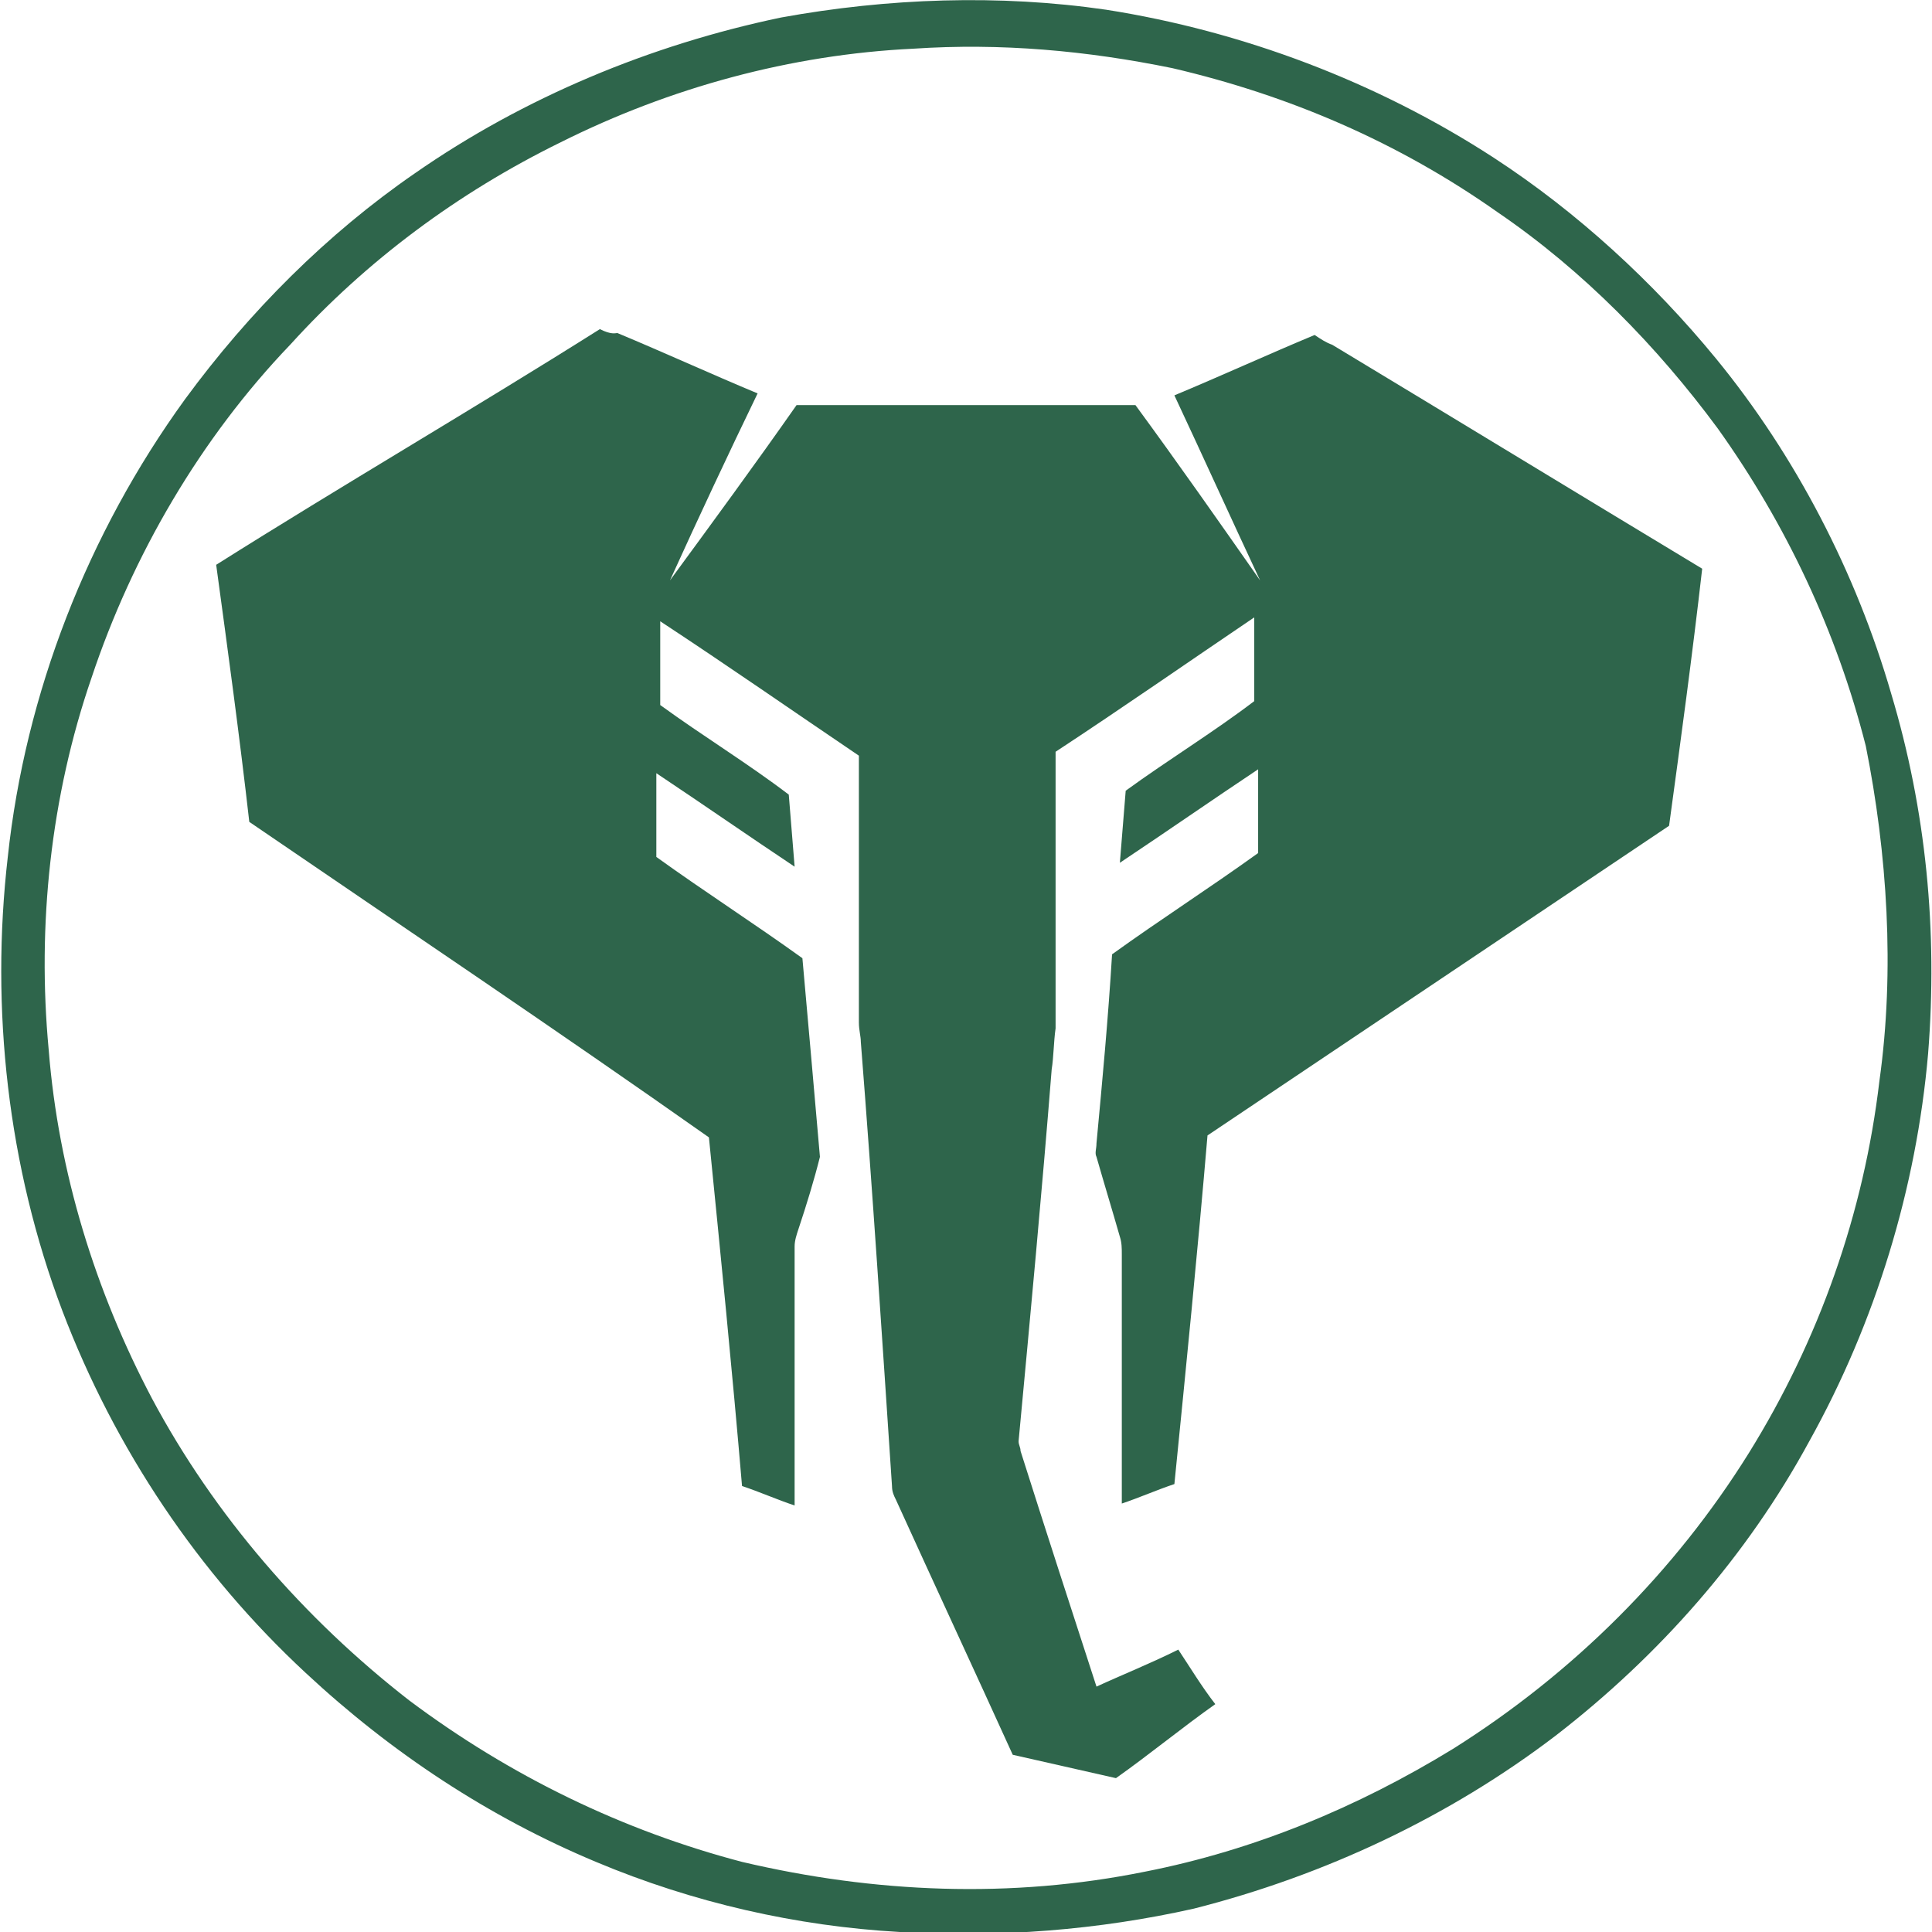
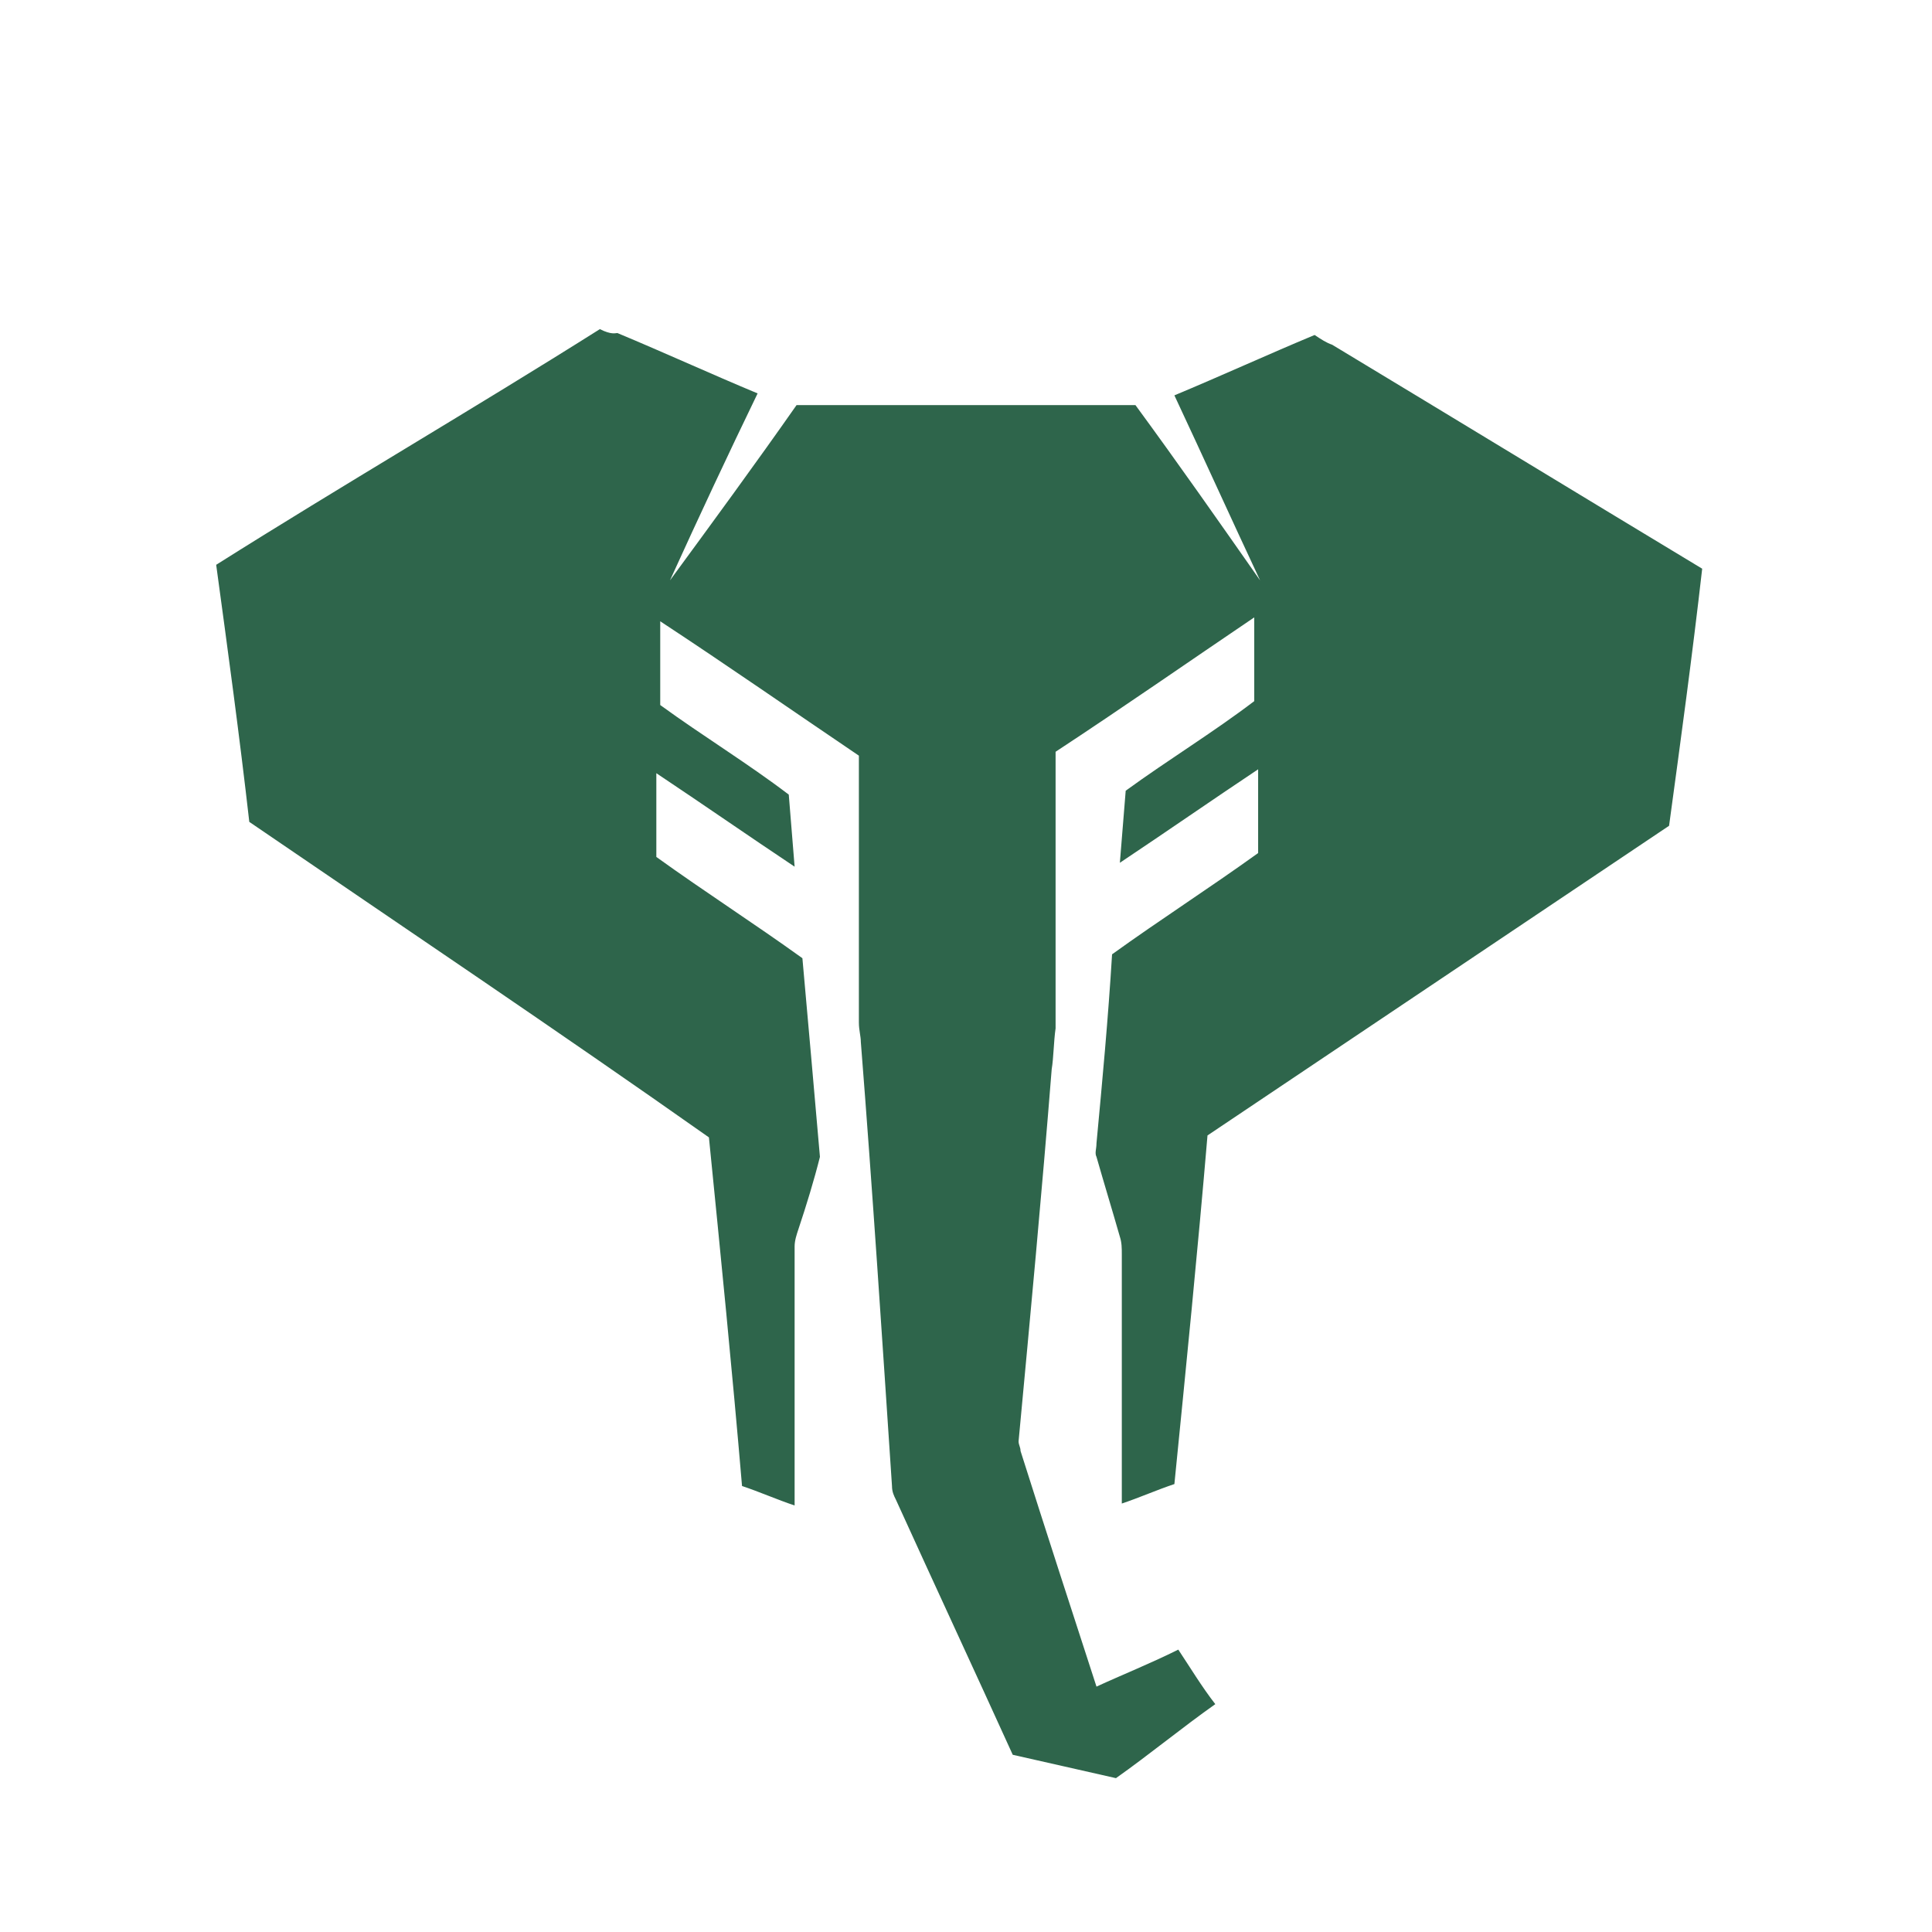
<svg xmlns="http://www.w3.org/2000/svg" id="Layer_1" x="0px" y="0px" width="99.2px" height="99.2px" viewBox="0 0 99.2 99.2" style="enable-background:new 0 0 99.2 99.2;" xml:space="preserve">
  <style type="text/css">	.st0{fill:#2E654B;}</style>
  <g>
    <g>
      <g>
        <g>
-           <path class="st0" d="M97.1,35.6c-1.8-6.2-4.9-12.2-9-17.2c-3.2-3.9-7.1-7.5-11.4-10.3c-6-3.9-12.9-6.5-19.9-7.6     c-5.5-0.8-11.2-0.6-16.7,0.4c-6.7,1.4-13.2,4.1-18.8,8C16.8,12,12.8,16,9.5,20.5c-5,6.9-8.2,15.1-9.1,23.5     c-0.9,7.8,0,15.9,2.8,23.3c2.7,7.1,7,13.5,12.5,18.6c4.4,4.1,9.4,7.4,14.9,9.7c5,2.1,10.3,3.3,15.6,3.6     c5.1,0.3,10.2-0.1,15.1-1.2c6.7-1.7,13.1-4.7,18.6-8.9c5.3-4.1,9.8-9.2,13-15.1c3.4-6.1,5.5-13,6.1-19.9     C99.5,47.8,98.9,41.6,97.1,35.6z M96.5,55.5c-0.8,6.8-3.1,13.3-6.7,19.1c-3.8,6.1-9,11.3-15.2,15.2c-4.9,3-10.2,5.2-15.8,6.3     c-6.9,1.4-13.9,1.1-20.7-0.5C32,94,26.2,91.2,21,87.3c-5.4-4.2-10-9.5-13.2-15.5C4.9,66.3,3,60.2,2.5,53.9     c-0.6-6.4,0.1-13,2.2-19.1c2.1-6.3,5.6-12.3,10.2-17.1c3.9-4.3,8.6-7.8,13.9-10.4c5.6-2.8,11.8-4.5,18.1-4.8     c4.5-0.3,8.9,0.1,13.3,1c6,1.4,11.6,3.8,16.7,7.4c4.4,3,8.2,6.9,11.3,11.1c3.5,4.9,6.1,10.4,7.6,16.3     C96.9,43.8,97.3,49.8,96.5,55.5z" />
-         </g>
+           </g>
        <path class="st0" d="M31.7,17.1c2.4,1,4.8,2.1,7.2,3.1c-1.5,3.1-3,6.3-4.5,9.6c2.2-3,4.4-6,6.5-9c5.8,0,11.6,0,17.4,0    c2.2,3,4.3,6,6.4,9c-1.5-3.2-2.9-6.3-4.4-9.5c2.4-1,4.8-2.1,7.2-3.1c0.3,0.2,0.6,0.4,0.9,0.5c6.3,3.8,12.7,7.7,19,11.5    c-0.5,4.4-1.1,8.8-1.7,13.2c-7.9,5.3-15.8,10.6-23.7,15.9c-0.5,5.9-1.1,11.9-1.7,17.9c-0.9,0.3-1.8,0.7-2.7,1c0-4.3,0-8.5,0-12.8    c0-0.3,0-0.6-0.1-0.9c-0.4-1.4-0.8-2.7-1.2-4.1c-0.1-0.2,0-0.4,0-0.7c0.3-3.2,0.6-6.4,0.8-9.7c2.5-1.8,5-3.4,7.5-5.2    c0-1.5,0-2.8,0-4.3c-2.4,1.6-4.7,3.2-7.1,4.8c0.1-1.2,0.2-2.5,0.3-3.7c2.2-1.6,4.5-3,6.6-4.6c0-1.5,0-2.8,0-4.3    c-3.4,2.3-6.7,4.6-10.2,6.9c0,4.7,0,9.5,0,14.2c-0.1,0.7-0.1,1.5-0.2,2.1c-0.5,6.3-1.1,12.7-1.7,19.1c0,0.2,0.1,0.3,0.1,0.5    c1.3,4.1,2.6,8.1,3.9,12.1c1.3-0.6,2.8-1.2,4.2-1.9c0.6,0.9,1.2,1.9,1.9,2.8c-1.7,1.2-3.4,2.6-5.1,3.8c-1.8-0.4-3.5-0.8-5.3-1.2    c-2-4.4-4-8.7-6-13.1c-0.1-0.2-0.2-0.4-0.2-0.7c-0.5-7.5-1-15.2-1.6-22.8c0-0.3-0.1-0.6-0.1-1c0-4.6,0-9.1,0-13.7    c-3.4-2.3-6.7-4.6-10.2-6.9c0,1.5,0,2.8,0,4.3c2.2,1.6,4.5,3,6.6,4.6c0.1,1.2,0.2,2.5,0.3,3.7c-2.4-1.6-4.7-3.2-7.1-4.8    c0,1.5,0,2.8,0,4.3c2.5,1.8,5,3.4,7.5,5.2c0.3,3.3,0.6,6.8,0.9,10.2c-0.3,1.2-0.7,2.5-1.1,3.7c-0.1,0.3-0.2,0.6-0.2,0.9    c0,4.5,0,8.8,0,13.3c-0.9-0.3-1.8-0.7-2.7-1c-0.5-5.9-1.1-11.9-1.7-17.9c-7.8-5.5-15.7-10.8-23.6-16.2c-0.5-4.4-1.1-8.8-1.7-13.2    c6.5-4.1,13.2-8,19.7-12.1C31.4,17.2,31.6,17.1,31.7,17.1z" />
      </g>
    </g>
  </g>
</svg>